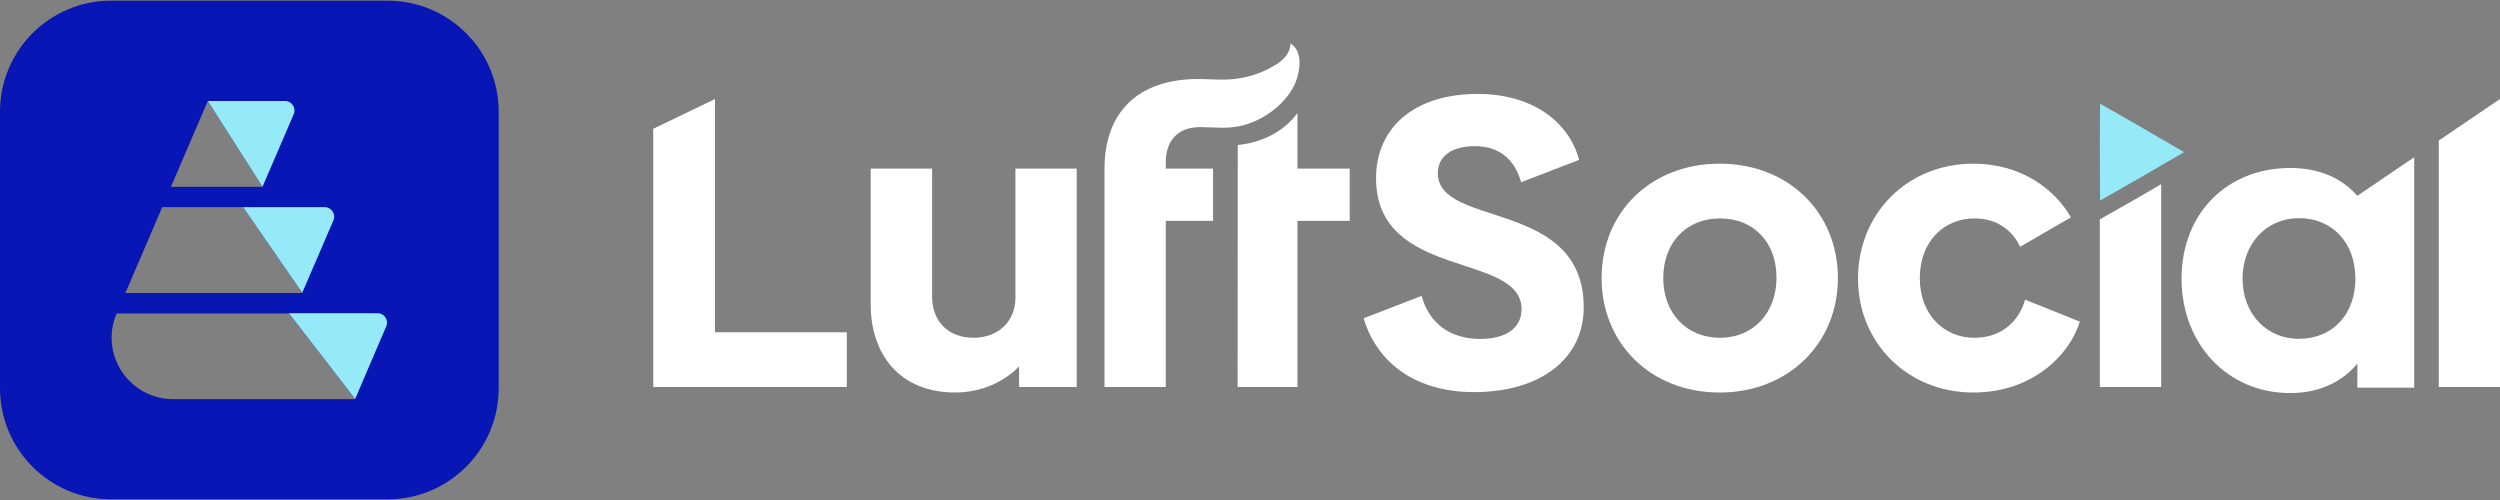
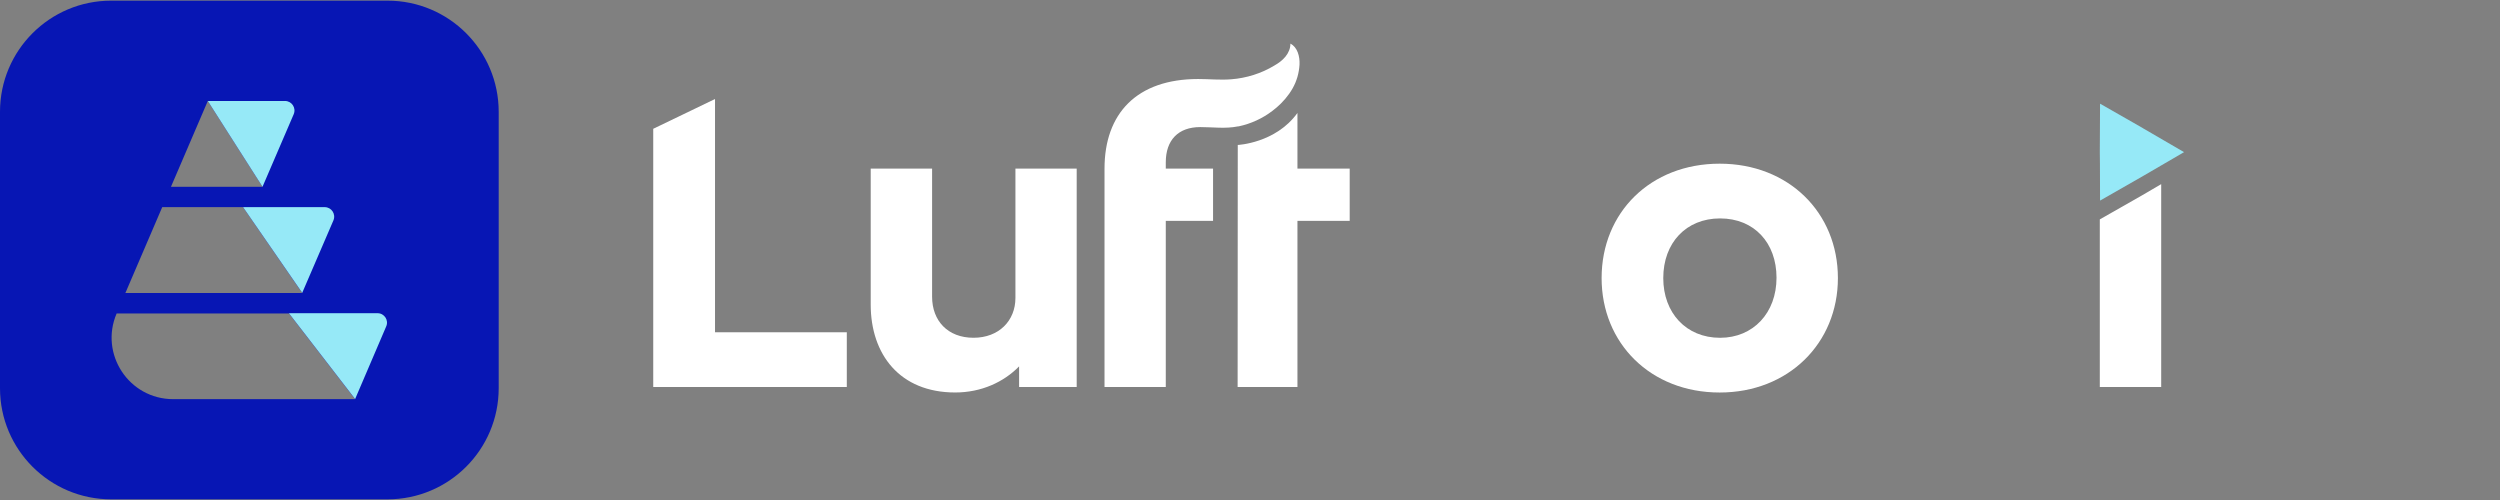
<svg xmlns="http://www.w3.org/2000/svg" width="180" height="36" viewBox="0 0 180 36" fill="none">
  <rect x="0" y="0" width="180" height="36" fill="#808080" stroke="none" />
  <path fill-rule="evenodd" clip-rule="evenodd" d="M35.906 8.05V27.949C35.906 32.369 32.322 35.952 27.902 35.952H8.003C3.583 35.952 0 32.369 0 27.949V8.05C0 3.63 3.583 0.047 8.003 0.047H27.902C32.322 0.047 35.906 3.63 35.906 8.05ZM12.31 13.448H18.903L14.962 7.269L12.31 13.448ZM9.028 21.094H21.762L17.501 14.915H11.68L9.028 21.094ZM25.57 28.739L20.812 22.57H8.398C7.147 25.485 9.282 28.739 12.47 28.739H25.57Z" fill="#0716B4" />
  <path d="M21.149 8.219L18.901 13.448L14.961 7.27H20.519C21.008 7.27 21.337 7.768 21.149 8.219Z" fill="#96E9F7" />
  <path d="M24.008 15.864L21.76 21.083L17.5 14.914H23.378C23.867 14.914 24.196 15.412 24.008 15.864Z" fill="#96E9F7" />
  <path d="M27.807 23.501L25.569 28.729L20.801 22.551H27.186C27.675 22.551 28.004 23.059 27.807 23.501Z" fill="#96E9F7" />
  <path d="M51.481 23.925V7.129L47.033 9.273V27.865H60.97V23.925H51.481Z" fill="white" />
  <path d="M73.111 12.141V21.451C73.111 23.097 71.917 24.319 70.093 24.319C68.24 24.319 67.111 23.097 67.111 21.366V12.141H62.691V21.93C62.691 25.514 64.779 28.259 68.776 28.259C70.657 28.259 72.274 27.507 73.375 26.379V27.864H77.522V12.141H73.111Z" fill="white" />
  <path d="M93.566 4.655C93.547 4.956 93.497 5.25 93.415 5.539C93.372 5.683 93.321 5.824 93.265 5.962C93.03 6.517 92.663 7.015 92.231 7.448C92.036 7.642 91.826 7.824 91.6 7.993C90.895 8.529 90.077 8.905 89.202 9.094C89.177 9.094 89.149 9.097 89.118 9.103C88.215 9.282 87.331 9.15 86.419 9.15C84.839 9.15 83.936 10.081 83.936 11.689V12.14H87.34V15.902H83.936V27.864H79.525V12.14C79.525 8.172 81.848 5.689 86.268 5.689C87.058 5.689 87.867 5.774 88.657 5.708C89.748 5.623 90.82 5.285 91.751 4.721C92.052 4.551 92.334 4.344 92.55 4.081C92.767 3.818 92.917 3.479 92.908 3.141C93.425 3.404 93.594 4.072 93.566 4.655Z" fill="white" />
-   <path d="M103.523 12.47C103.523 11.332 104.417 10.523 106.185 10.523C107.849 10.523 109.015 11.36 109.523 13.119L113.699 11.511C112.928 8.68 110.238 6.762 106.392 6.762C101.736 6.762 99.075 9.273 99.075 12.828C99.075 20.2 109.551 18.113 109.551 22.26C109.551 23.605 108.451 24.404 106.57 24.404C104.445 24.404 102.893 23.304 102.357 21.301L98.182 22.918C99.197 26.313 102.15 28.232 106.119 28.232C111.018 28.232 114.028 25.749 114.028 22.138C114.028 14.285 103.523 16.439 103.523 12.47Z" fill="white" />
  <path fill-rule="evenodd" clip-rule="evenodd" d="M132.329 20.023C132.329 24.707 128.774 28.261 123.818 28.261C118.834 28.261 115.316 24.707 115.316 20.023C115.316 15.302 118.834 11.785 123.818 11.785C128.774 11.785 132.329 15.302 132.329 20.023ZM127.909 19.995C127.909 17.484 126.301 15.726 123.846 15.726C121.401 15.726 119.755 17.484 119.755 20.023C119.755 22.525 121.401 24.321 123.846 24.321C126.235 24.321 127.909 22.525 127.909 19.995Z" fill="white" />
-   <path d="M145.805 21.575C145.363 23.183 144.047 24.321 142.166 24.321C139.956 24.321 138.226 22.647 138.226 20.023C138.226 17.39 139.956 15.726 142.166 15.726C143.727 15.726 144.865 16.525 145.448 17.766L149.106 15.65C147.978 13.675 145.58 11.785 142.081 11.785C137.304 11.785 133.777 15.396 133.777 20.052C133.777 24.707 137.36 28.261 142.081 28.261C146.435 28.261 149.059 25.45 149.746 23.155L145.805 21.575Z" fill="white" />
  <path d="M155.606 13.258V27.863H151.186V15.797L154.242 14.057L155.606 13.258Z" fill="white" />
-   <path fill-rule="evenodd" clip-rule="evenodd" d="M173.821 11.324V27.913H169.73V26.183C168.602 27.528 166.956 28.299 164.897 28.299C160.364 28.299 157.072 24.753 157.072 20.061C157.072 15.349 160.364 12.095 164.897 12.095C166.956 12.095 168.602 12.81 169.73 14.098L172.542 12.189L173.821 11.324ZM169.589 20.061C169.589 17.493 167.944 15.707 165.527 15.707C163.166 15.707 161.464 17.559 161.464 20.061C161.464 22.572 163.166 24.396 165.527 24.396C167.944 24.396 169.589 22.628 169.589 20.061Z" fill="white" />
-   <path d="M175.59 10.12V27.865H180V7.129L175.59 10.12Z" fill="white" />
  <path d="M93.416 12.139V8.133C91.846 10.315 89.119 10.437 89.119 10.437L89.109 27.863H93.416V15.901H97.178V12.139H93.416Z" fill="white" />
  <path d="M157.251 10.954L155.606 11.913L154.233 12.712L151.204 14.443L151.195 11.791L151.186 10.954L151.204 7.465L154.233 9.195L154.308 9.242L157.251 10.954Z" fill="#96E9F7" />
</svg>